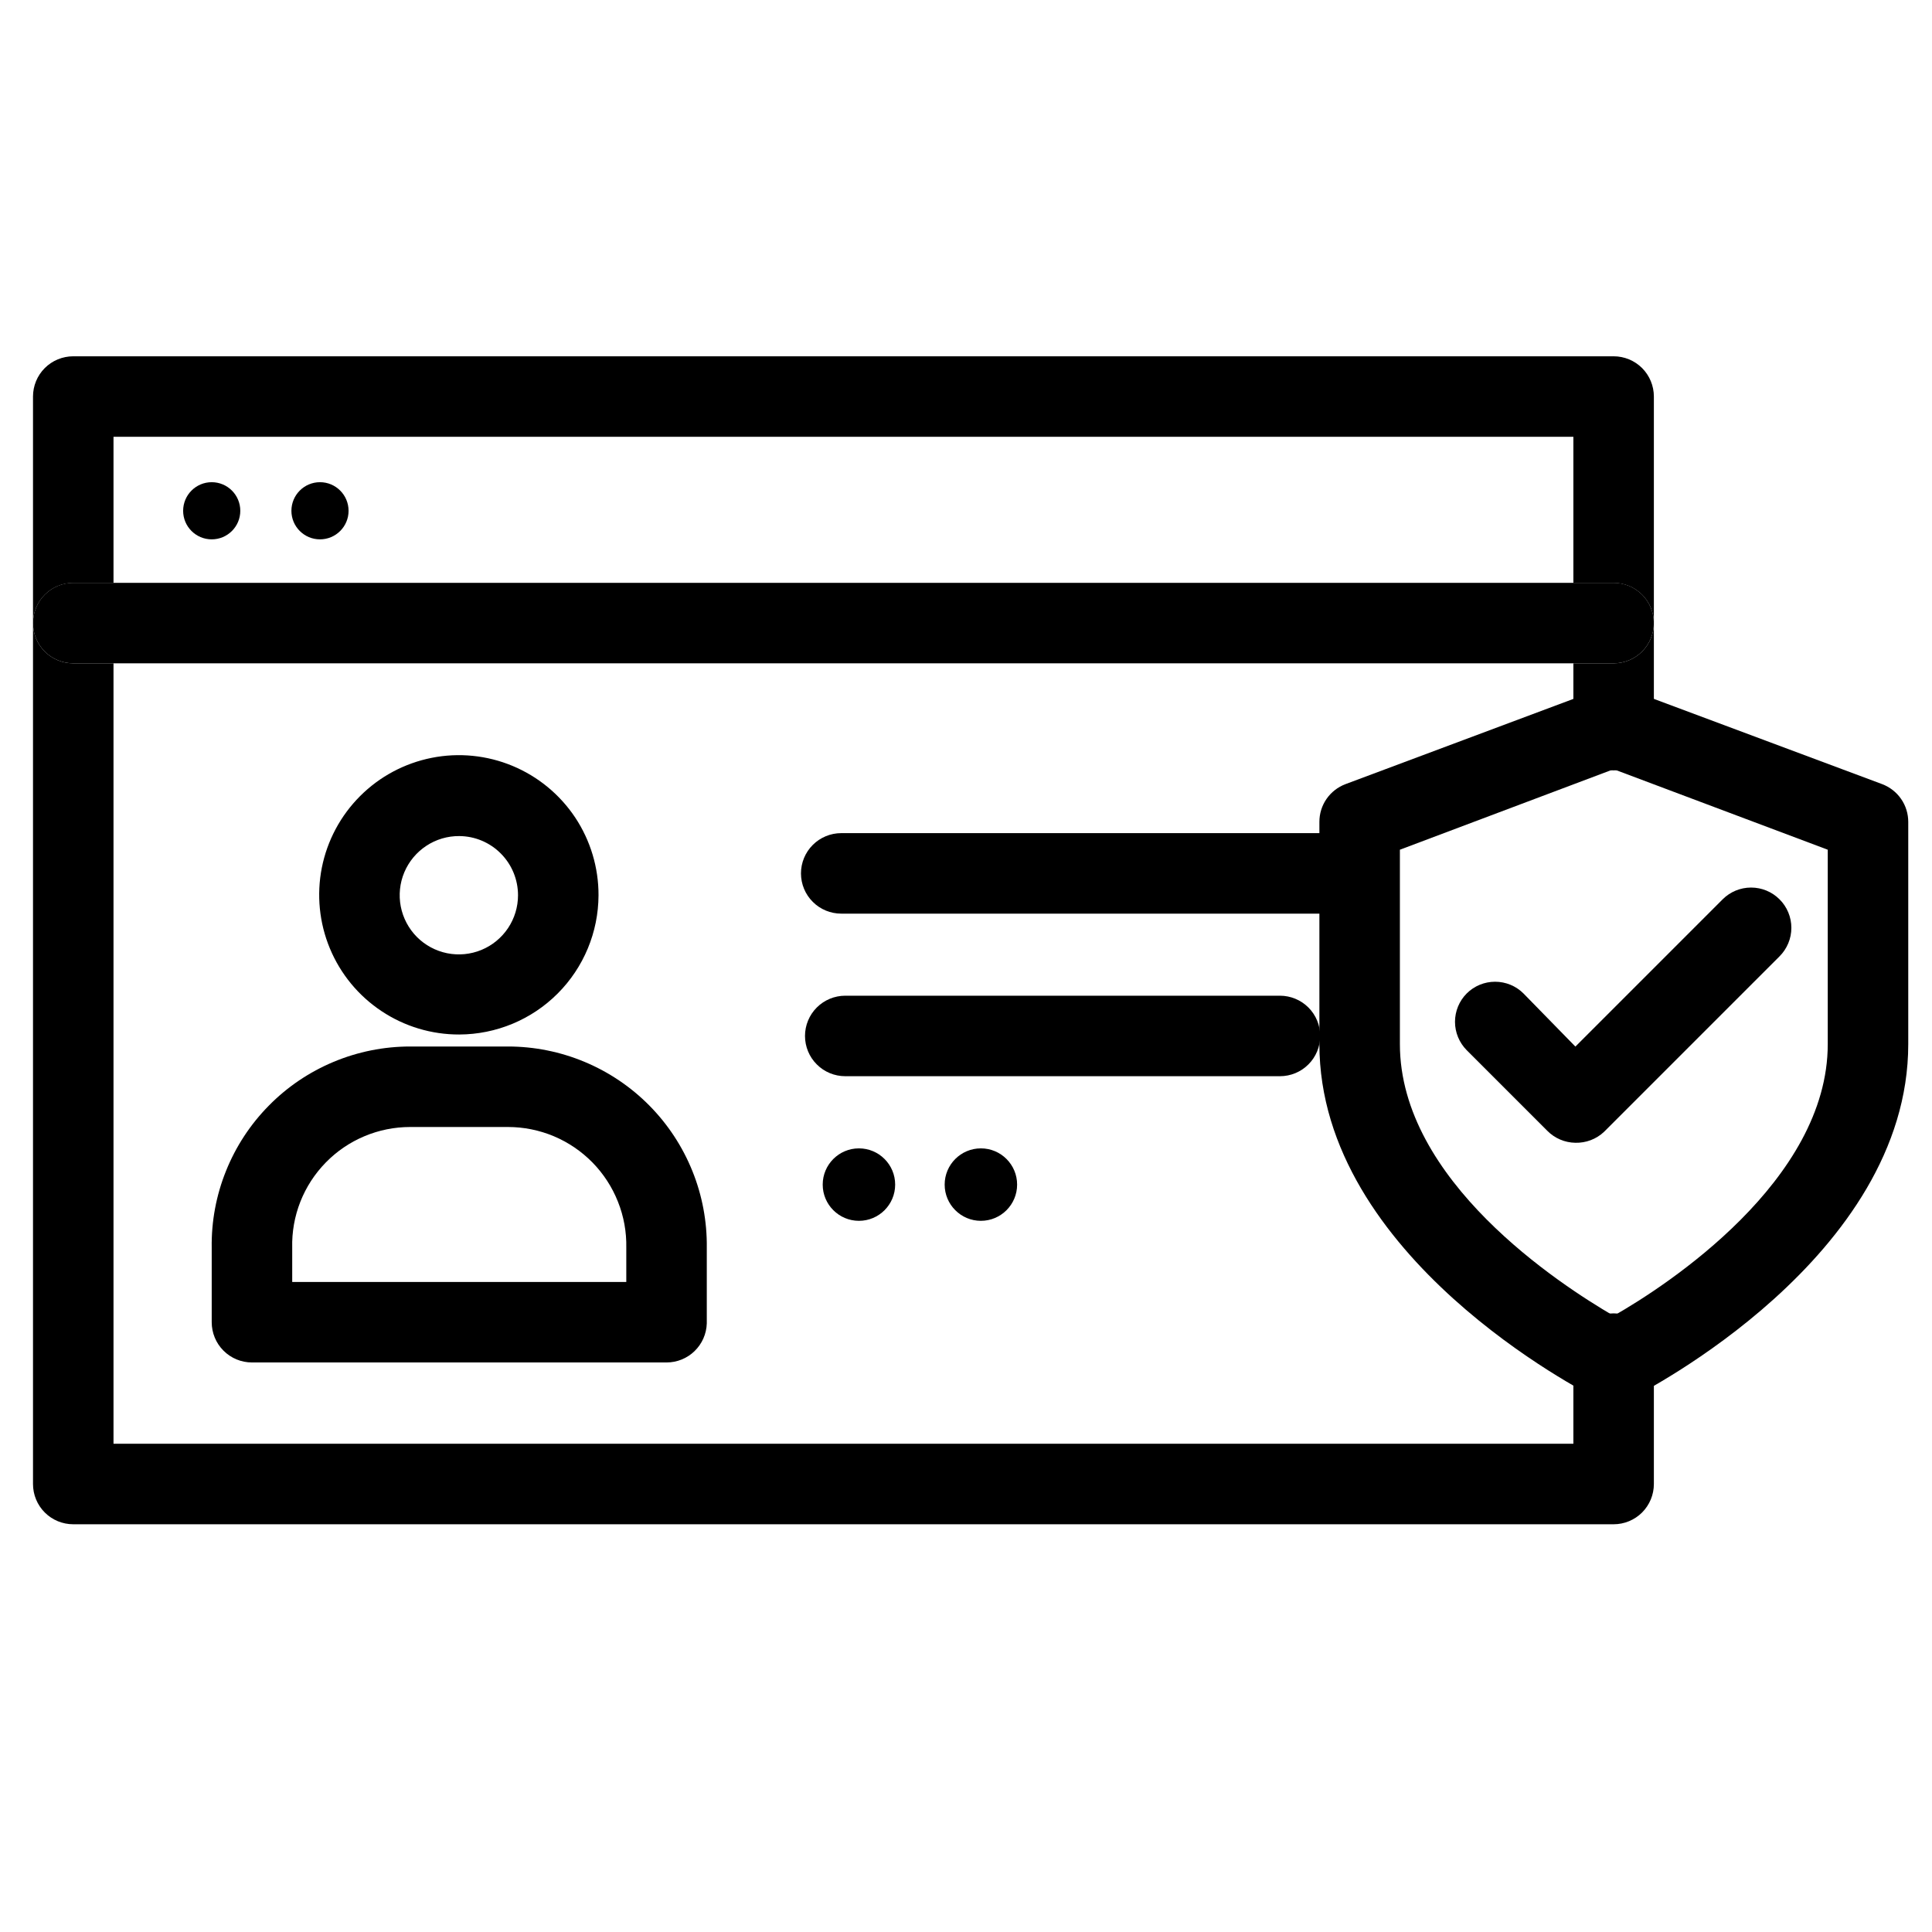
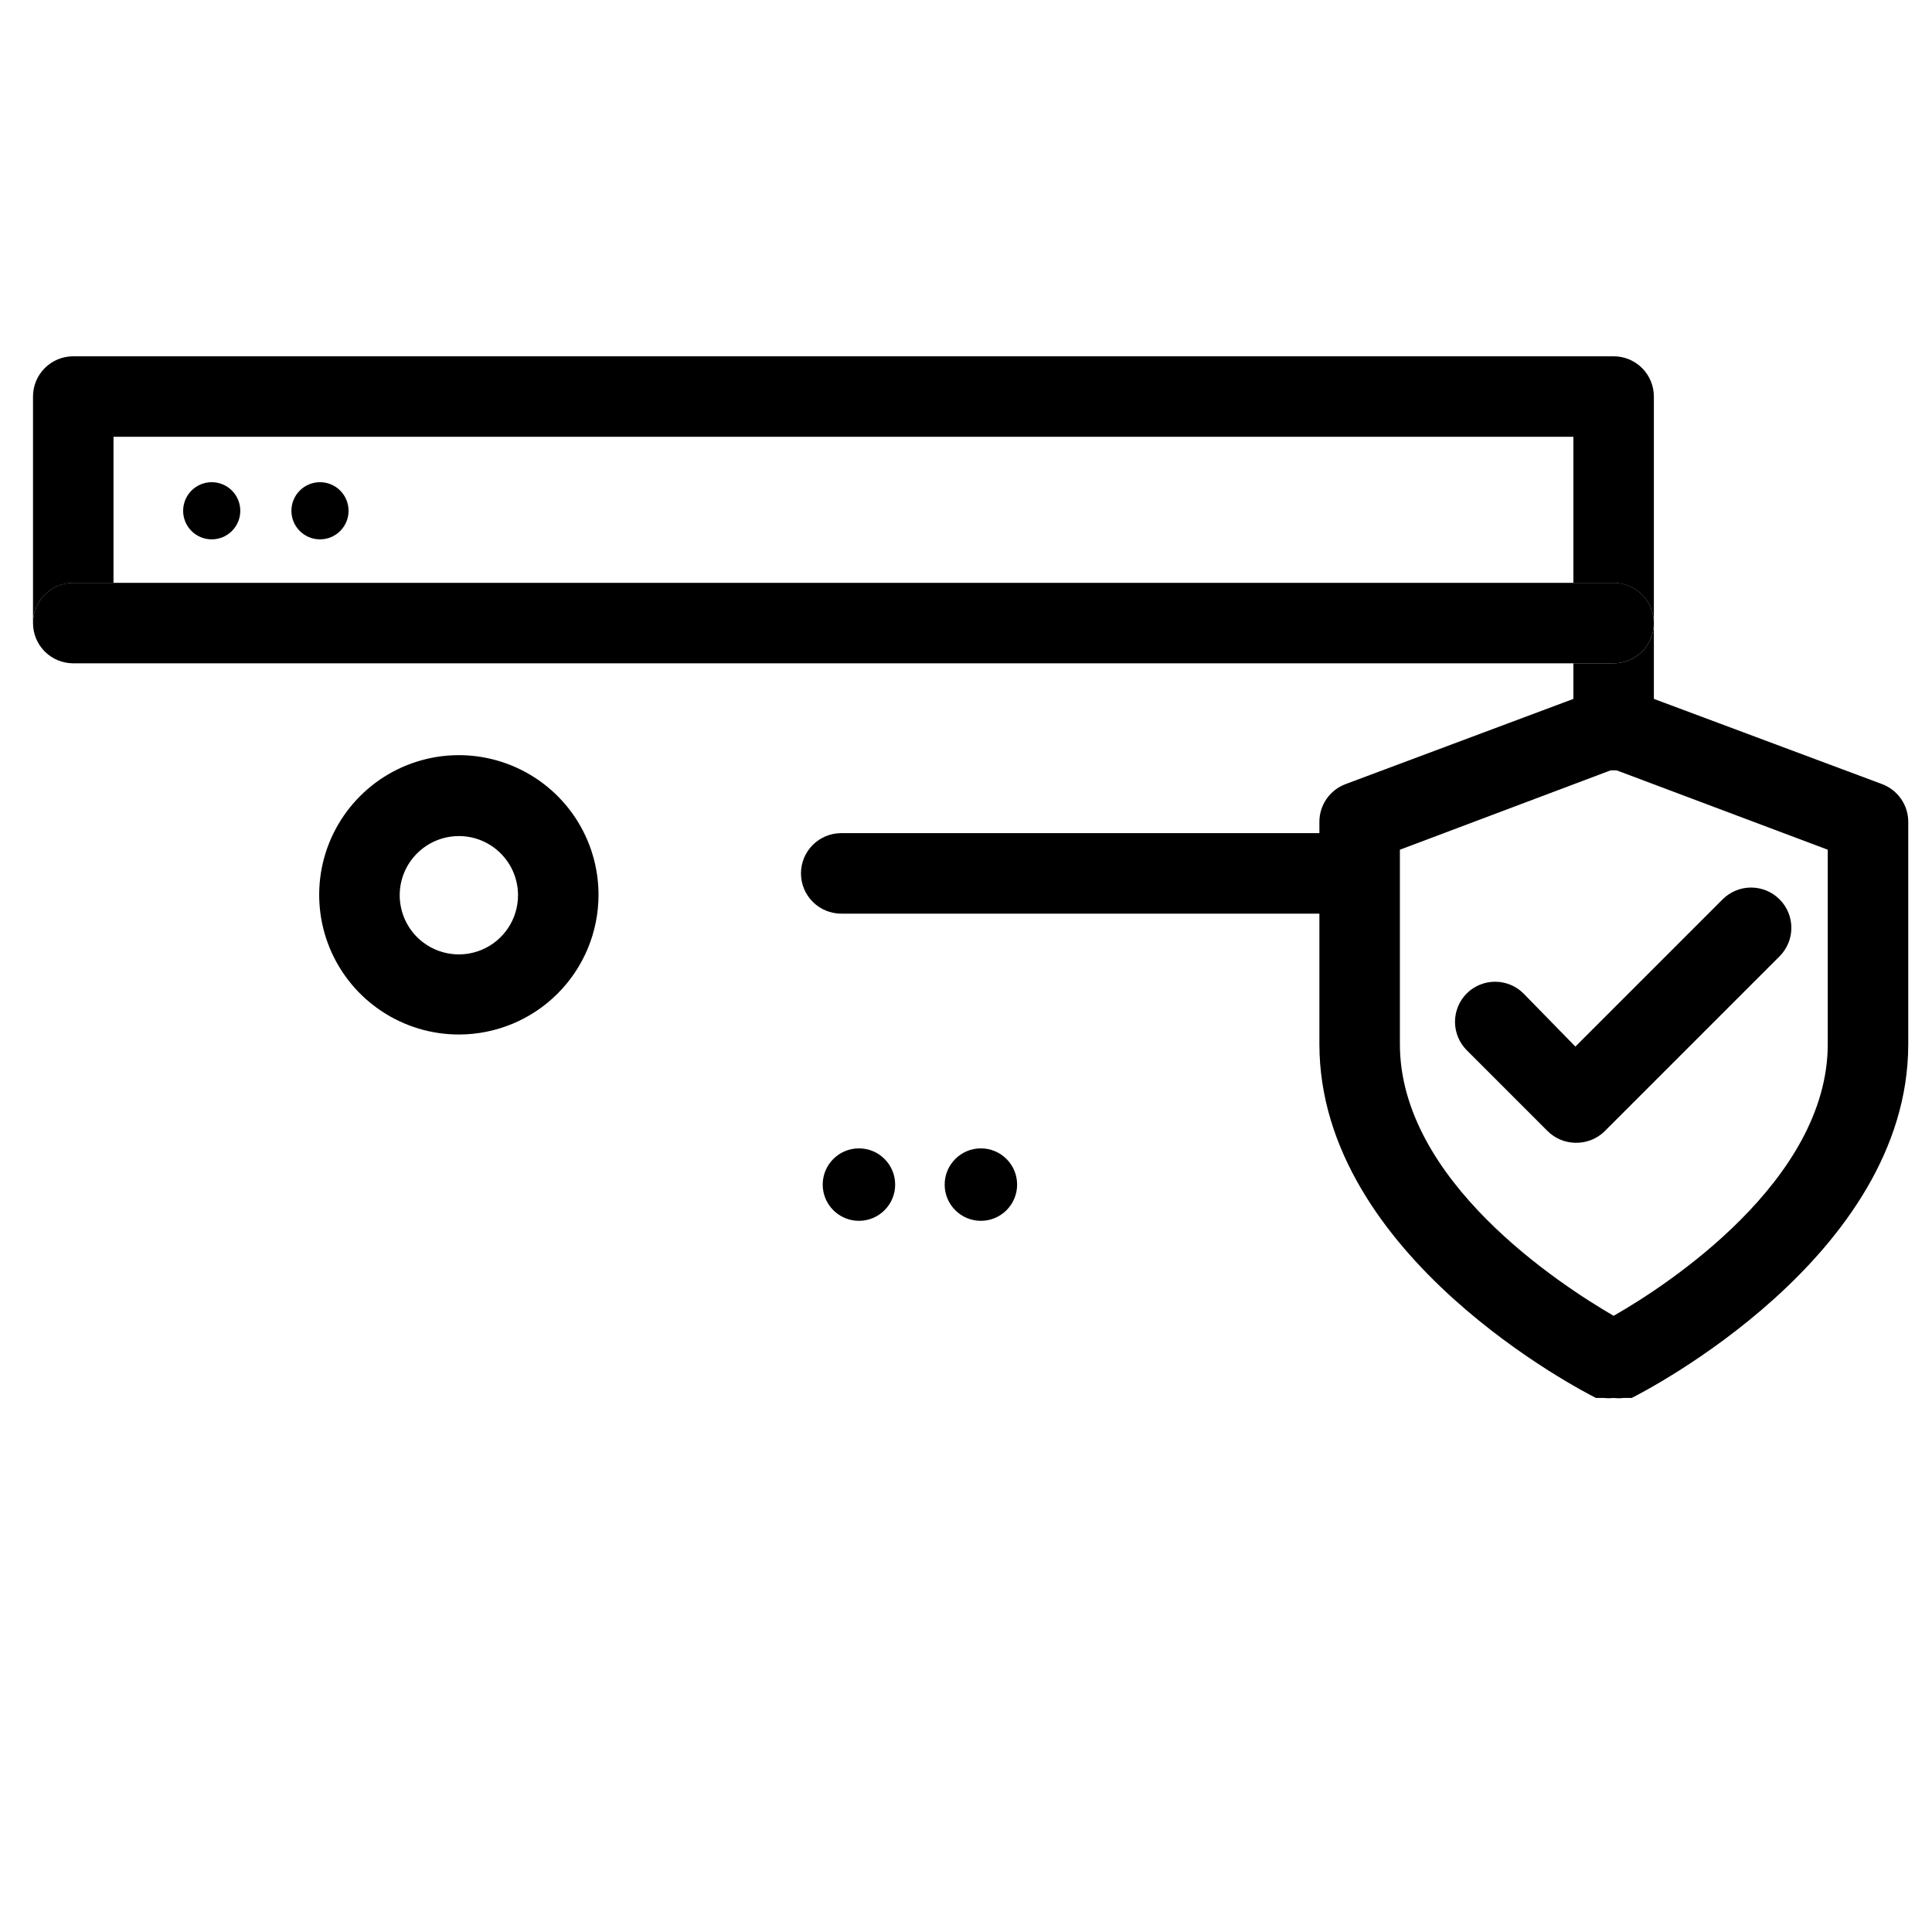
<svg xmlns="http://www.w3.org/2000/svg" version="1.1" width="1080" height="1080" viewBox="0 0 1080 1080" xml:space="preserve">
  <desc>Created with Fabric.js 5.2.4</desc>
  <defs>
</defs>
  <g transform="matrix(1 0 0 1 540 540)" id="0da433f7-0ee0-4c5d-bd1d-35931651b08e">
    <rect style="stroke: none; stroke-width: 1; stroke-dasharray: none; stroke-linecap: butt; stroke-dashoffset: 0; stroke-linejoin: miter; stroke-miterlimit: 4; fill: rgb(255,255,255); fill-rule: nonzero; opacity: 1; visibility: hidden;" vector-effect="non-scaling-stroke" x="-540" y="-540" rx="0" ry="0" width="1080" height="1080" />
  </g>
  <g transform="matrix(1 0 0 1 540 540)" id="d3ab2ed5-bb34-4e00-9e7b-4c5085c78cf6">
</g>
  <g transform="matrix(NaN NaN NaN NaN 0 0)">
    <g style="">
</g>
  </g>
  <g transform="matrix(22.5 0 0 22.5 540 540)">
    <g style="">
      <g transform="matrix(1 0 0 1 -3.05 -11.83)">
        <path style="stroke: none; stroke-width: 1; stroke-dasharray: none; stroke-linecap: butt; stroke-dashoffset: 0; stroke-linejoin: miter; stroke-miterlimit: 4; fill: rgb(0,0,0); fill-rule: nonzero; opacity: 1;" vector-effect="non-scaling-stroke" transform=" translate(-20.95, -12.17)" d="M 40.09 8.852 L 1.82 8.852 C 1.555 8.852 1.3 8.957 1.113 9.144 C 0.925 9.332 0.82 9.586 0.82 9.852 L 0.82 15.482 C 0.82 15.216 0.925 14.962 1.113 14.774 C 1.3 14.587 1.555 14.482 1.82 14.482 L 2.82 14.482 L 2.82 10.852 L 39.09 10.852 L 39.09 14.482 L 40.09 14.482 C 40.355 14.482 40.609 14.587 40.797 14.774 C 40.984 14.962 41.09 15.216 41.09 15.482 L 41.09 9.852 C 41.09 9.586 40.984 9.332 40.797 9.144 C 40.609 8.957 40.355 8.852 40.09 8.852 Z" stroke-linecap="round" />
      </g>
      <g transform="matrix(1 0 0 1 16.09 -6.69)">
        <path style="stroke: none; stroke-width: 1; stroke-dasharray: none; stroke-linecap: butt; stroke-dashoffset: 0; stroke-linejoin: miter; stroke-miterlimit: 4; fill: rgb(0,0,0); fill-rule: nonzero; opacity: 1;" vector-effect="non-scaling-stroke" transform=" translate(-40.09, -17.31)" d="M 40.09 16.48 L 39.09 16.48 L 39.09 18.14 C 39.09 18.406 39.195 18.66 39.383 18.848 C 39.57 19.035 39.825 19.14 40.09 19.14 C 40.355 19.14 40.609 19.035 40.797 18.848 C 40.984 18.66 41.09 18.406 41.09 18.14 L 41.09 15.48 C 41.09 15.746 40.984 16 40.797 16.188 C 40.609 16.375 40.355 16.48 40.09 16.48 Z" stroke-linecap="round" />
      </g>
      <g transform="matrix(1 0 0 1 -3.05 2.68)">
-         <path style="stroke: none; stroke-width: 1; stroke-dasharray: none; stroke-linecap: butt; stroke-dashoffset: 0; stroke-linejoin: miter; stroke-miterlimit: 4; fill: rgb(0,0,0); fill-rule: nonzero; opacity: 1;" vector-effect="non-scaling-stroke" transform=" translate(-20.95, -26.68)" d="M 0.82 15.48 L 0.82 36.87 C 0.82 37.136 0.925 37.39 1.113 37.578 C 1.3 37.765 1.555 37.87 1.82 37.87 L 40.09 37.87 C 40.355 37.87 40.609 37.765 40.797 37.578 C 40.984 37.39 41.09 37.136 41.09 36.87 L 41.09 33.63 C 41.09 33.365 40.984 33.111 40.797 32.923 C 40.609 32.736 40.355 32.63 40.09 32.63 C 39.825 32.63 39.57 32.736 39.383 32.923 C 39.195 33.111 39.09 33.365 39.09 33.63 L 39.09 35.87 L 2.82 35.87 L 2.82 16.48 L 1.82 16.48 C 1.555 16.48 1.3 16.375 1.113 16.188 C 0.925 16 0.82 15.746 0.82 15.48 Z" stroke-linecap="round" />
-       </g>
+         </g>
      <g transform="matrix(1 0 0 1 -3.05 -8.52)">
        <path style="stroke: none; stroke-width: 1; stroke-dasharray: none; stroke-linecap: butt; stroke-dashoffset: 0; stroke-linejoin: miter; stroke-miterlimit: 4; fill: rgb(0,0,0); fill-rule: nonzero; opacity: 1;" vector-effect="non-scaling-stroke" transform=" translate(-20.95, -15.48)" d="M 40.09 14.48 L 1.82 14.48 C 1.555 14.48 1.3 14.586 1.113 14.773 C 0.925 14.961 0.82 15.215 0.82 15.48 C 0.82 15.746 0.925 16 1.113 16.188 C 1.3 16.375 1.555 16.48 1.82 16.48 L 40.09 16.48 C 40.355 16.48 40.609 16.375 40.797 16.188 C 40.984 16 41.09 15.746 41.09 15.48 C 41.09 15.215 40.984 14.961 40.797 14.773 C 40.609 14.586 40.355 14.48 40.09 14.48 Z" stroke-linecap="round" />
      </g>
      <g transform="matrix(1 0 0 1 -18.74 -11.31)">
        <path style="stroke: none; stroke-width: 1; stroke-dasharray: none; stroke-linecap: butt; stroke-dashoffset: 0; stroke-linejoin: miter; stroke-miterlimit: 4; fill: rgb(0,0,0); fill-rule: nonzero; opacity: 1;" vector-effect="non-scaling-stroke" transform=" translate(-5.26, -12.69)" d="M 5.26 13.4 C 5.652 13.4 5.97 13.083 5.97 12.691 C 5.97 12.298 5.652 11.98 5.26 11.98 C 4.868 11.98 4.55 12.298 4.55 12.691 C 4.55 13.083 4.868 13.4 5.26 13.4 Z" stroke-linecap="round" />
      </g>
      <g transform="matrix(1 0 0 1 -16.05 -11.31)">
        <path style="stroke: none; stroke-width: 1; stroke-dasharray: none; stroke-linecap: butt; stroke-dashoffset: 0; stroke-linejoin: miter; stroke-miterlimit: 4; fill: rgb(0,0,0); fill-rule: nonzero; opacity: 1;" vector-effect="non-scaling-stroke" transform=" translate(-7.95, -12.69)" d="M 7.95 13.4 C 8.342 13.4 8.66 13.083 8.66 12.691 C 8.66 12.298 8.342 11.98 7.95 11.98 C 7.558 11.98 7.24 12.298 7.24 12.691 C 7.24 13.083 7.558 13.4 7.95 13.4 Z" stroke-linecap="round" />
      </g>
      <g transform="matrix(1 0 0 1 -2.66 5.43)">
        <path style="stroke: none; stroke-width: 1; stroke-dasharray: none; stroke-linecap: butt; stroke-dashoffset: 0; stroke-linejoin: miter; stroke-miterlimit: 4; fill: rgb(0,0,0); fill-rule: nonzero; opacity: 1;" vector-effect="non-scaling-stroke" transform=" translate(-21.34, -29.43)" d="M 21.34 30.331 C 21.837 30.331 22.24 29.928 22.24 29.431 C 22.24 28.934 21.837 28.531 21.34 28.531 C 20.843 28.531 20.44 28.934 20.44 29.431 C 20.44 29.928 20.843 30.331 21.34 30.331 Z" stroke-linecap="round" />
      </g>
      <g transform="matrix(1 0 0 1 0.37 5.43)">
        <path style="stroke: none; stroke-width: 1; stroke-dasharray: none; stroke-linecap: butt; stroke-dashoffset: 0; stroke-linejoin: miter; stroke-miterlimit: 4; fill: rgb(0,0,0); fill-rule: nonzero; opacity: 1;" vector-effect="non-scaling-stroke" transform=" translate(-24.37, -29.43)" d="M 24.37 30.331 C 24.867 30.331 25.27 29.928 25.27 29.431 C 25.27 28.934 24.867 28.531 24.37 28.531 C 23.873 28.531 23.47 28.934 23.47 29.431 C 23.47 29.928 23.873 30.331 24.37 30.331 Z" stroke-linecap="round" />
      </g>
      <g transform="matrix(1 0 0 1 -12.6 -1.77)">
        <path style="stroke: none; stroke-width: 1; stroke-dasharray: none; stroke-linecap: butt; stroke-dashoffset: 0; stroke-linejoin: miter; stroke-miterlimit: 4; fill: rgb(0,0,0); fill-rule: nonzero; opacity: 1;" vector-effect="non-scaling-stroke" transform=" translate(-11.4, -22.23)" d="M 11.41 25.702 C 10.723 25.704 10.051 25.502 9.479 25.121 C 8.906 24.741 8.46 24.199 8.196 23.564 C 7.932 22.93 7.863 22.231 7.996 21.557 C 8.13 20.883 8.461 20.264 8.947 19.778 C 9.432 19.292 10.052 18.962 10.726 18.828 C 11.4 18.694 12.098 18.764 12.733 19.028 C 13.367 19.292 13.909 19.738 14.29 20.31 C 14.67 20.882 14.872 21.555 14.87 22.242 C 14.867 23.159 14.502 24.037 13.854 24.685 C 13.206 25.334 12.327 25.699 11.41 25.702 Z M 11.41 20.772 C 11.119 20.77 10.834 20.854 10.591 21.015 C 10.348 21.175 10.158 21.404 10.045 21.672 C 9.932 21.941 9.902 22.236 9.957 22.522 C 10.013 22.808 10.152 23.071 10.357 23.278 C 10.562 23.484 10.824 23.625 11.11 23.683 C 11.395 23.74 11.691 23.712 11.96 23.601 C 12.23 23.49 12.46 23.301 12.622 23.059 C 12.784 22.817 12.87 22.533 12.87 22.242 C 12.87 21.854 12.717 21.481 12.443 21.206 C 12.17 20.93 11.798 20.774 11.41 20.772 Z" stroke-linecap="round" />
      </g>
      <g transform="matrix(1 0 0 1 -12.59 5.93)">
-         <path style="stroke: none; stroke-width: 1; stroke-dasharray: none; stroke-linecap: butt; stroke-dashoffset: 0; stroke-linejoin: miter; stroke-miterlimit: 4; fill: rgb(0,0,0); fill-rule: nonzero; opacity: 1;" vector-effect="non-scaling-stroke" transform=" translate(-11.41, -29.93)" d="M 16.56 33.85 L 6.26 33.85 C 5.995 33.85 5.74 33.745 5.553 33.557 C 5.365 33.37 5.26 33.115 5.26 32.85 L 5.26 31 C 5.25 30.347 5.371 29.698 5.615 29.092 C 5.858 28.486 6.22 27.934 6.679 27.469 C 7.137 27.003 7.684 26.634 8.287 26.382 C 8.89 26.13 9.536 26 10.19 26 L 12.62 26 C 13.274 26 13.921 26.13 14.524 26.382 C 15.127 26.634 15.675 27.003 16.134 27.468 C 16.594 27.933 16.956 28.485 17.201 29.091 C 17.446 29.697 17.568 30.346 17.56 31 L 17.56 32.88 C 17.552 33.14 17.443 33.387 17.256 33.568 C 17.07 33.749 16.82 33.85 16.56 33.85 Z M 7.26 31.85 L 15.56 31.85 L 15.56 31 C 15.568 30.609 15.498 30.22 15.353 29.857 C 15.209 29.493 14.994 29.162 14.72 28.882 C 14.446 28.603 14.12 28.381 13.759 28.229 C 13.398 28.078 13.011 28 12.62 28 L 10.19 28 C 9.799 28 9.412 28.078 9.052 28.23 C 8.692 28.381 8.366 28.603 8.093 28.883 C 7.82 29.162 7.605 29.494 7.462 29.857 C 7.319 30.221 7.25 30.609 7.26 31 L 7.26 31.85 Z" stroke-linecap="round" />
-       </g>
+         </g>
      <g transform="matrix(1 0 0 1 2.95 -2.3)">
        <path style="stroke: none; stroke-width: 1; stroke-dasharray: none; stroke-linecap: butt; stroke-dashoffset: 0; stroke-linejoin: miter; stroke-miterlimit: 4; fill: rgb(0,0,0); fill-rule: nonzero; opacity: 1;" vector-effect="non-scaling-stroke" transform=" translate(-26.95, -21.7)" d="M 33 22.699 L 20.9 22.699 C 20.635 22.699 20.38 22.594 20.193 22.406 C 20.005 22.219 19.9 21.964 19.9 21.699 C 19.9 21.434 20.005 21.18 20.193 20.992 C 20.38 20.805 20.635 20.699 20.9 20.699 L 33 20.699 C 33.265 20.699 33.52 20.805 33.707 20.992 C 33.895 21.18 34 21.434 34 21.699 C 34 21.964 33.895 22.219 33.707 22.406 C 33.52 22.594 33.265 22.699 33 22.699 Z" stroke-linecap="round" />
      </g>
      <g transform="matrix(1 0 0 1 2.4 1.74)">
-         <path style="stroke: none; stroke-width: 1; stroke-dasharray: none; stroke-linecap: butt; stroke-dashoffset: 0; stroke-linejoin: miter; stroke-miterlimit: 4; fill: rgb(0,0,0); fill-rule: nonzero; opacity: 1;" vector-effect="non-scaling-stroke" transform=" translate(-26.4, -25.74)" d="M 31.8 26.738 L 21 26.738 C 20.735 26.738 20.48 26.633 20.293 26.445 C 20.105 26.258 20 26.003 20 25.738 C 20 25.473 20.105 25.219 20.293 25.031 C 20.48 24.844 20.735 24.738 21 24.738 L 31.8 24.738 C 32.065 24.738 32.32 24.844 32.507 25.031 C 32.695 25.219 32.8 25.473 32.8 25.738 C 32.8 26.003 32.695 26.258 32.507 26.445 C 32.32 26.633 32.065 26.738 31.8 26.738 Z" stroke-linecap="round" />
-       </g>
+         </g>
      <g transform="matrix(1 0 0 1 16.09 1.93)">
        <path style="stroke: none; stroke-width: 1; stroke-dasharray: none; stroke-linecap: butt; stroke-dashoffset: 0; stroke-linejoin: miter; stroke-miterlimit: 4; fill: rgb(0,0,0); fill-rule: nonzero; opacity: 1;" vector-effect="non-scaling-stroke" transform=" translate(-40.09, -25.93)" d="M 46.76 19.481 L 40.44 17.121 L 40.29 17.121 C 40.223 17.116 40.156 17.116 40.09 17.121 C 40.023 17.116 39.956 17.116 39.89 17.121 L 39.74 17.121 L 33.43 19.481 C 33.238 19.553 33.074 19.681 32.957 19.849 C 32.841 20.017 32.779 20.217 32.78 20.421 L 32.78 25.941 C 32.78 31.231 39.37 34.591 39.65 34.731 L 39.77 34.731 L 39.84 34.731 C 39.923 34.741 40.007 34.741 40.09 34.731 C 40.173 34.742 40.257 34.742 40.34 34.731 L 40.42 34.731 L 40.54 34.731 C 40.82 34.591 47.41 31.231 47.41 25.941 L 47.41 20.421 C 47.41 20.217 47.349 20.017 47.232 19.849 C 47.116 19.681 46.951 19.553 46.76 19.481 Z M 45.41 25.941 C 45.41 29.331 41.41 31.941 40.09 32.691 C 38.75 31.911 34.78 29.331 34.78 25.941 L 34.78 21.111 L 40.09 19.111 L 45.41 21.111 L 45.41 25.941 Z" stroke-linecap="round" />
      </g>
      <g transform="matrix(1 0 0 1 16.33 1.22)">
        <path style="stroke: none; stroke-width: 1; stroke-dasharray: none; stroke-linecap: butt; stroke-dashoffset: 0; stroke-linejoin: miter; stroke-miterlimit: 4; fill: rgb(0,0,0); fill-rule: nonzero; opacity: 1;" vector-effect="non-scaling-stroke" transform=" translate(-40.33, -25.22)" d="M 39.14 28.392 C 38.876 28.388 38.625 28.28 38.44 28.092 L 36.44 26.092 C 36.254 25.904 36.149 25.651 36.149 25.387 C 36.149 25.122 36.254 24.869 36.44 24.682 C 36.628 24.495 36.881 24.391 37.145 24.391 C 37.409 24.391 37.663 24.495 37.85 24.682 L 39.14 26.002 L 42.8 22.342 C 42.988 22.155 43.241 22.051 43.505 22.051 C 43.769 22.051 44.023 22.155 44.21 22.342 C 44.304 22.434 44.378 22.545 44.429 22.667 C 44.48 22.789 44.506 22.92 44.506 23.052 C 44.506 23.184 44.48 23.314 44.429 23.436 C 44.378 23.558 44.304 23.669 44.21 23.762 L 39.85 28.122 C 39.658 28.302 39.403 28.398 39.14 28.392 Z" stroke-linecap="round" />
      </g>
    </g>
  </g>
</svg>